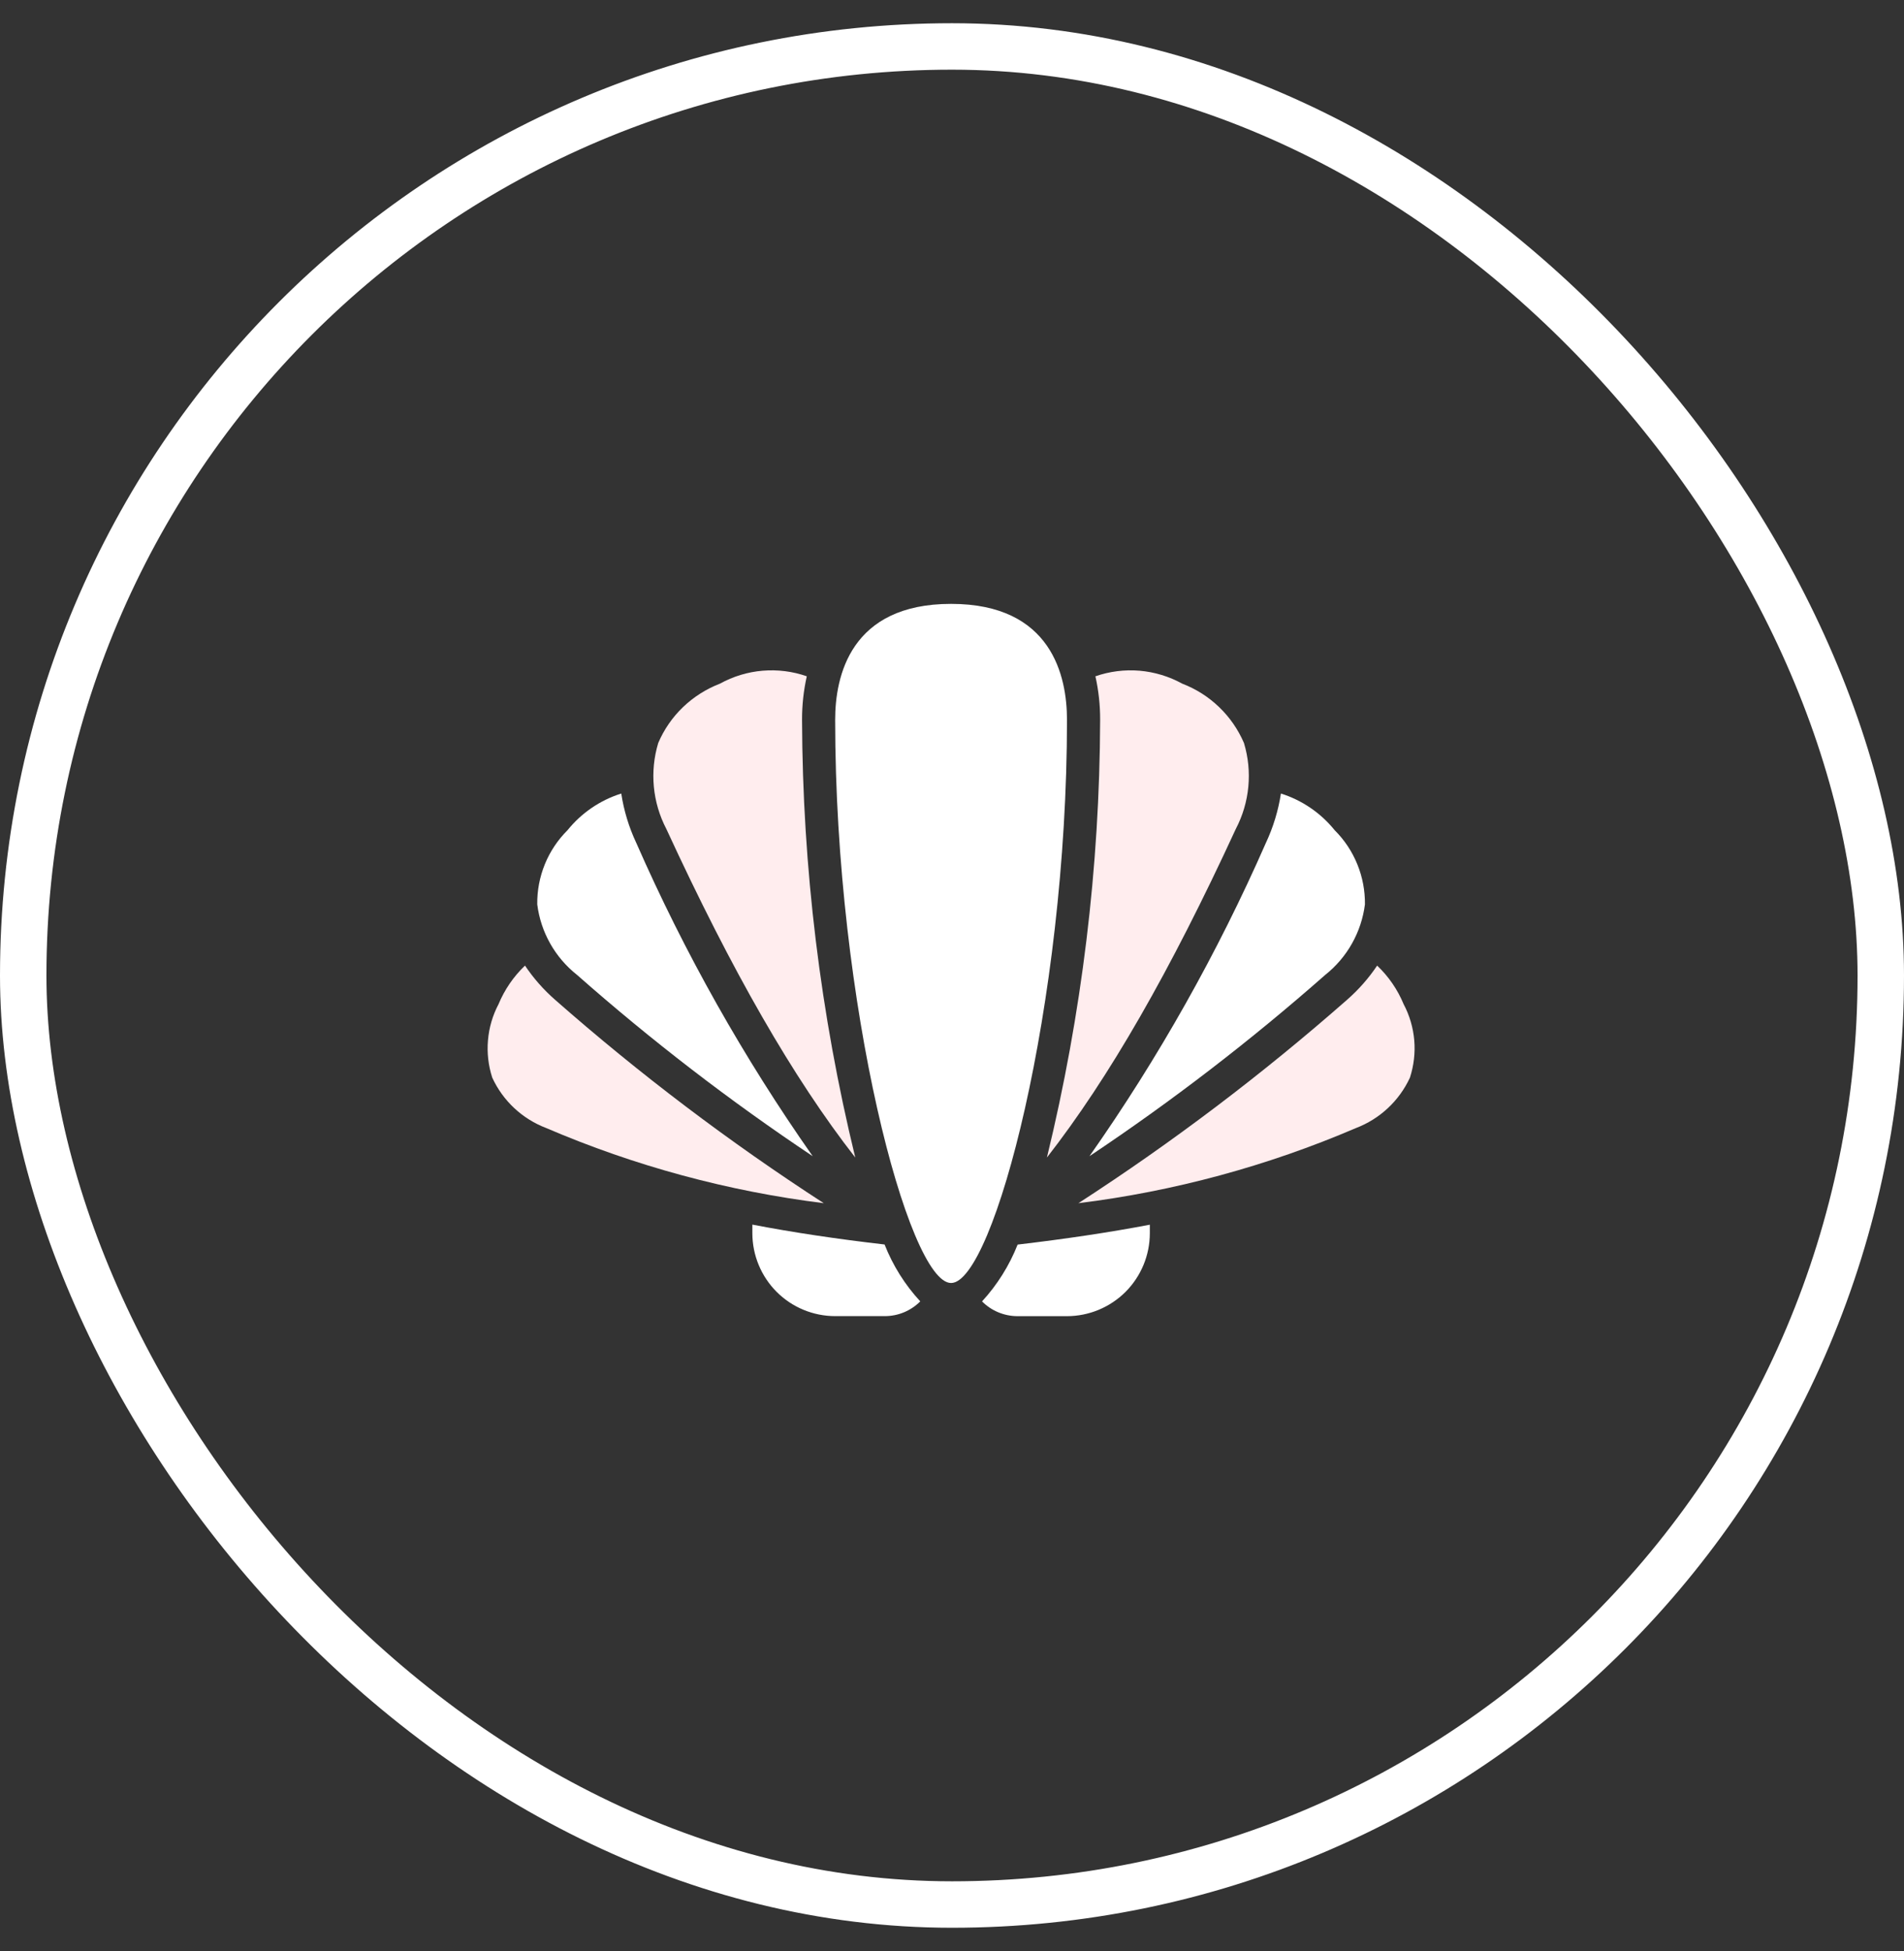
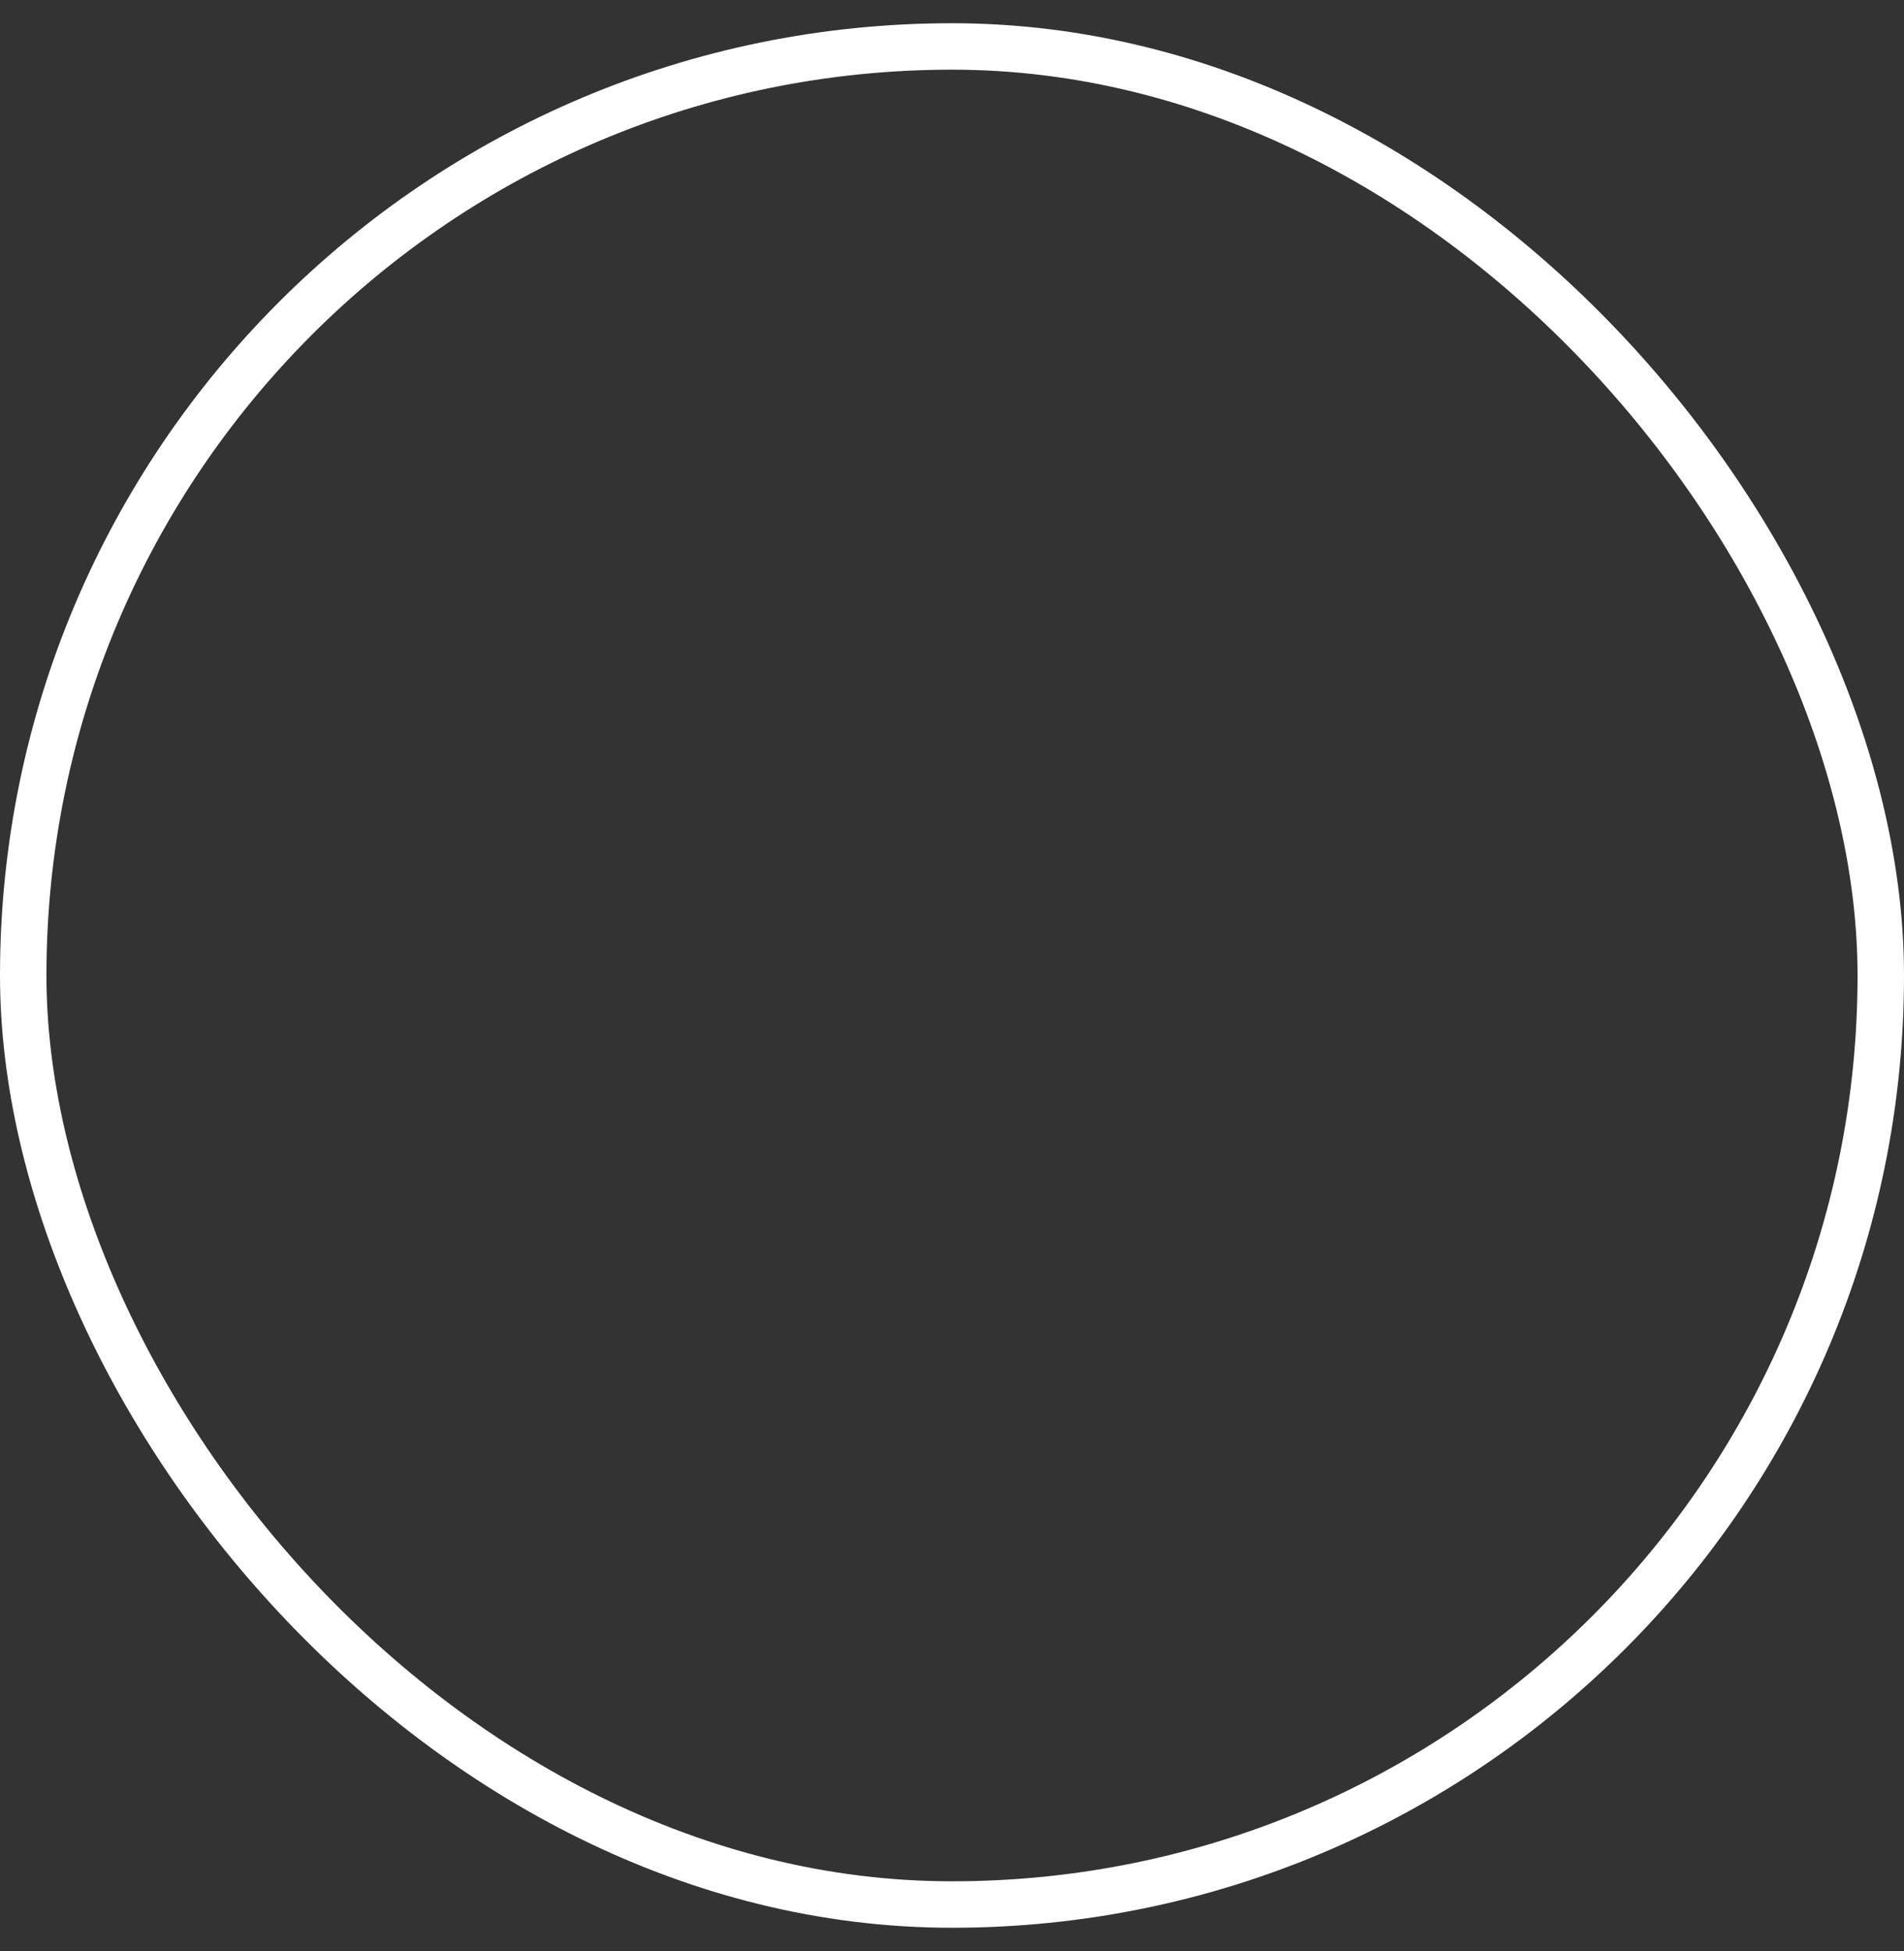
<svg xmlns="http://www.w3.org/2000/svg" width="41" height="42" viewBox="0 0 41 42" fill="none">
  <rect x="0" y="0" width="41" height="42" fill="#333333" stroke="none" />
  <rect x="0.5" y="1" width="40" height="40" rx="20" stroke="white" />
  <g clip-path="url(#clip0_803_5128)">
-     <path d="M30.225 21.617C30.096 21.304 29.901 21.021 29.655 20.787C29.472 21.06 29.254 21.307 29.007 21.523C27.188 23.122 25.255 24.586 23.222 25.902C25.28 25.647 27.291 25.102 29.197 24.285C29.712 24.089 30.13 23.699 30.361 23.199C30.445 22.939 30.477 22.666 30.454 22.394C30.43 22.122 30.353 21.858 30.225 21.617Z" fill="#FFEDEE" />
    <path d="M20.48 13C18.308 13 17.984 14.564 17.984 15.496C17.984 21.63 19.564 27.62 20.48 27.62C21.397 27.62 22.976 21.63 22.976 15.496C22.976 14.564 22.652 13 20.48 13Z" fill="white" />
    <path d="M10.736 21.616C10.608 21.858 10.531 22.122 10.508 22.394C10.484 22.666 10.516 22.939 10.6 23.199C10.83 23.699 11.247 24.088 11.762 24.284C13.668 25.102 15.681 25.646 17.739 25.902C15.706 24.586 13.772 23.122 11.953 21.523C11.706 21.307 11.488 21.06 11.305 20.787C11.06 21.021 10.866 21.303 10.736 21.616Z" fill="#FFEDEE" />
    <path d="M13.378 17.083C12.923 17.226 12.521 17.501 12.221 17.872C12.011 18.081 11.845 18.33 11.733 18.604C11.621 18.879 11.565 19.173 11.569 19.469C11.644 20.068 11.952 20.613 12.425 20.987C14.027 22.4 15.723 23.704 17.5 24.89C16.014 22.773 14.741 20.514 13.701 18.145C13.543 17.809 13.434 17.451 13.378 17.083Z" fill="white" />
    <path d="M22.977 28.334C23.449 28.333 23.902 28.145 24.237 27.811C24.571 27.476 24.759 27.023 24.76 26.55V26.365C23.886 26.531 22.944 26.672 21.913 26.793C21.735 27.244 21.475 27.659 21.147 28.016C21.246 28.116 21.365 28.196 21.495 28.25C21.626 28.305 21.765 28.333 21.907 28.334H22.977Z" fill="white" />
    <path d="M19.054 28.333C19.339 28.333 19.611 28.22 19.813 28.019L19.816 28.015C19.486 27.658 19.226 27.243 19.048 26.791C18.017 26.672 17.075 26.531 16.201 26.363V26.55C16.202 27.023 16.39 27.476 16.724 27.811C17.058 28.145 17.512 28.333 17.984 28.333H19.054Z" fill="white" />
    <path d="M26.611 17.846C26.91 17.276 26.973 16.611 26.787 15.995C26.662 15.704 26.48 15.441 26.252 15.222C26.024 15.002 25.754 14.831 25.459 14.718C25.175 14.562 24.862 14.467 24.54 14.439C24.218 14.412 23.893 14.453 23.588 14.559C23.657 14.866 23.691 15.181 23.69 15.496C23.68 18.671 23.295 21.834 22.544 24.919C23.88 23.206 25.197 20.913 26.611 17.846Z" fill="#FFEDEE" />
    <path d="M27.583 17.083C27.526 17.451 27.417 17.809 27.259 18.146C26.219 20.514 24.947 22.774 23.46 24.89C25.237 23.704 26.933 22.4 28.536 20.988C29.009 20.613 29.316 20.068 29.392 19.469C29.395 19.173 29.34 18.879 29.227 18.604C29.115 18.329 28.949 18.08 28.739 17.871C28.439 17.5 28.037 17.226 27.583 17.083Z" fill="white" />
-     <path d="M15.502 14.718C15.206 14.832 14.937 15.003 14.708 15.222C14.48 15.441 14.298 15.704 14.174 15.995C13.988 16.611 14.051 17.276 14.349 17.846C15.764 20.913 17.08 23.206 18.417 24.919C17.666 21.834 17.281 18.672 17.271 15.496C17.27 15.181 17.304 14.867 17.373 14.559C17.068 14.452 16.743 14.412 16.421 14.439C16.098 14.466 15.785 14.562 15.502 14.718Z" fill="#FFEDEE" />
  </g>
  <defs>
    <clipPath id="clip0_803_5128">
-       <rect width="20" height="20" fill="white" transform="translate(10.5 11)" />
-     </clipPath>
+       </clipPath>
  </defs>
</svg>